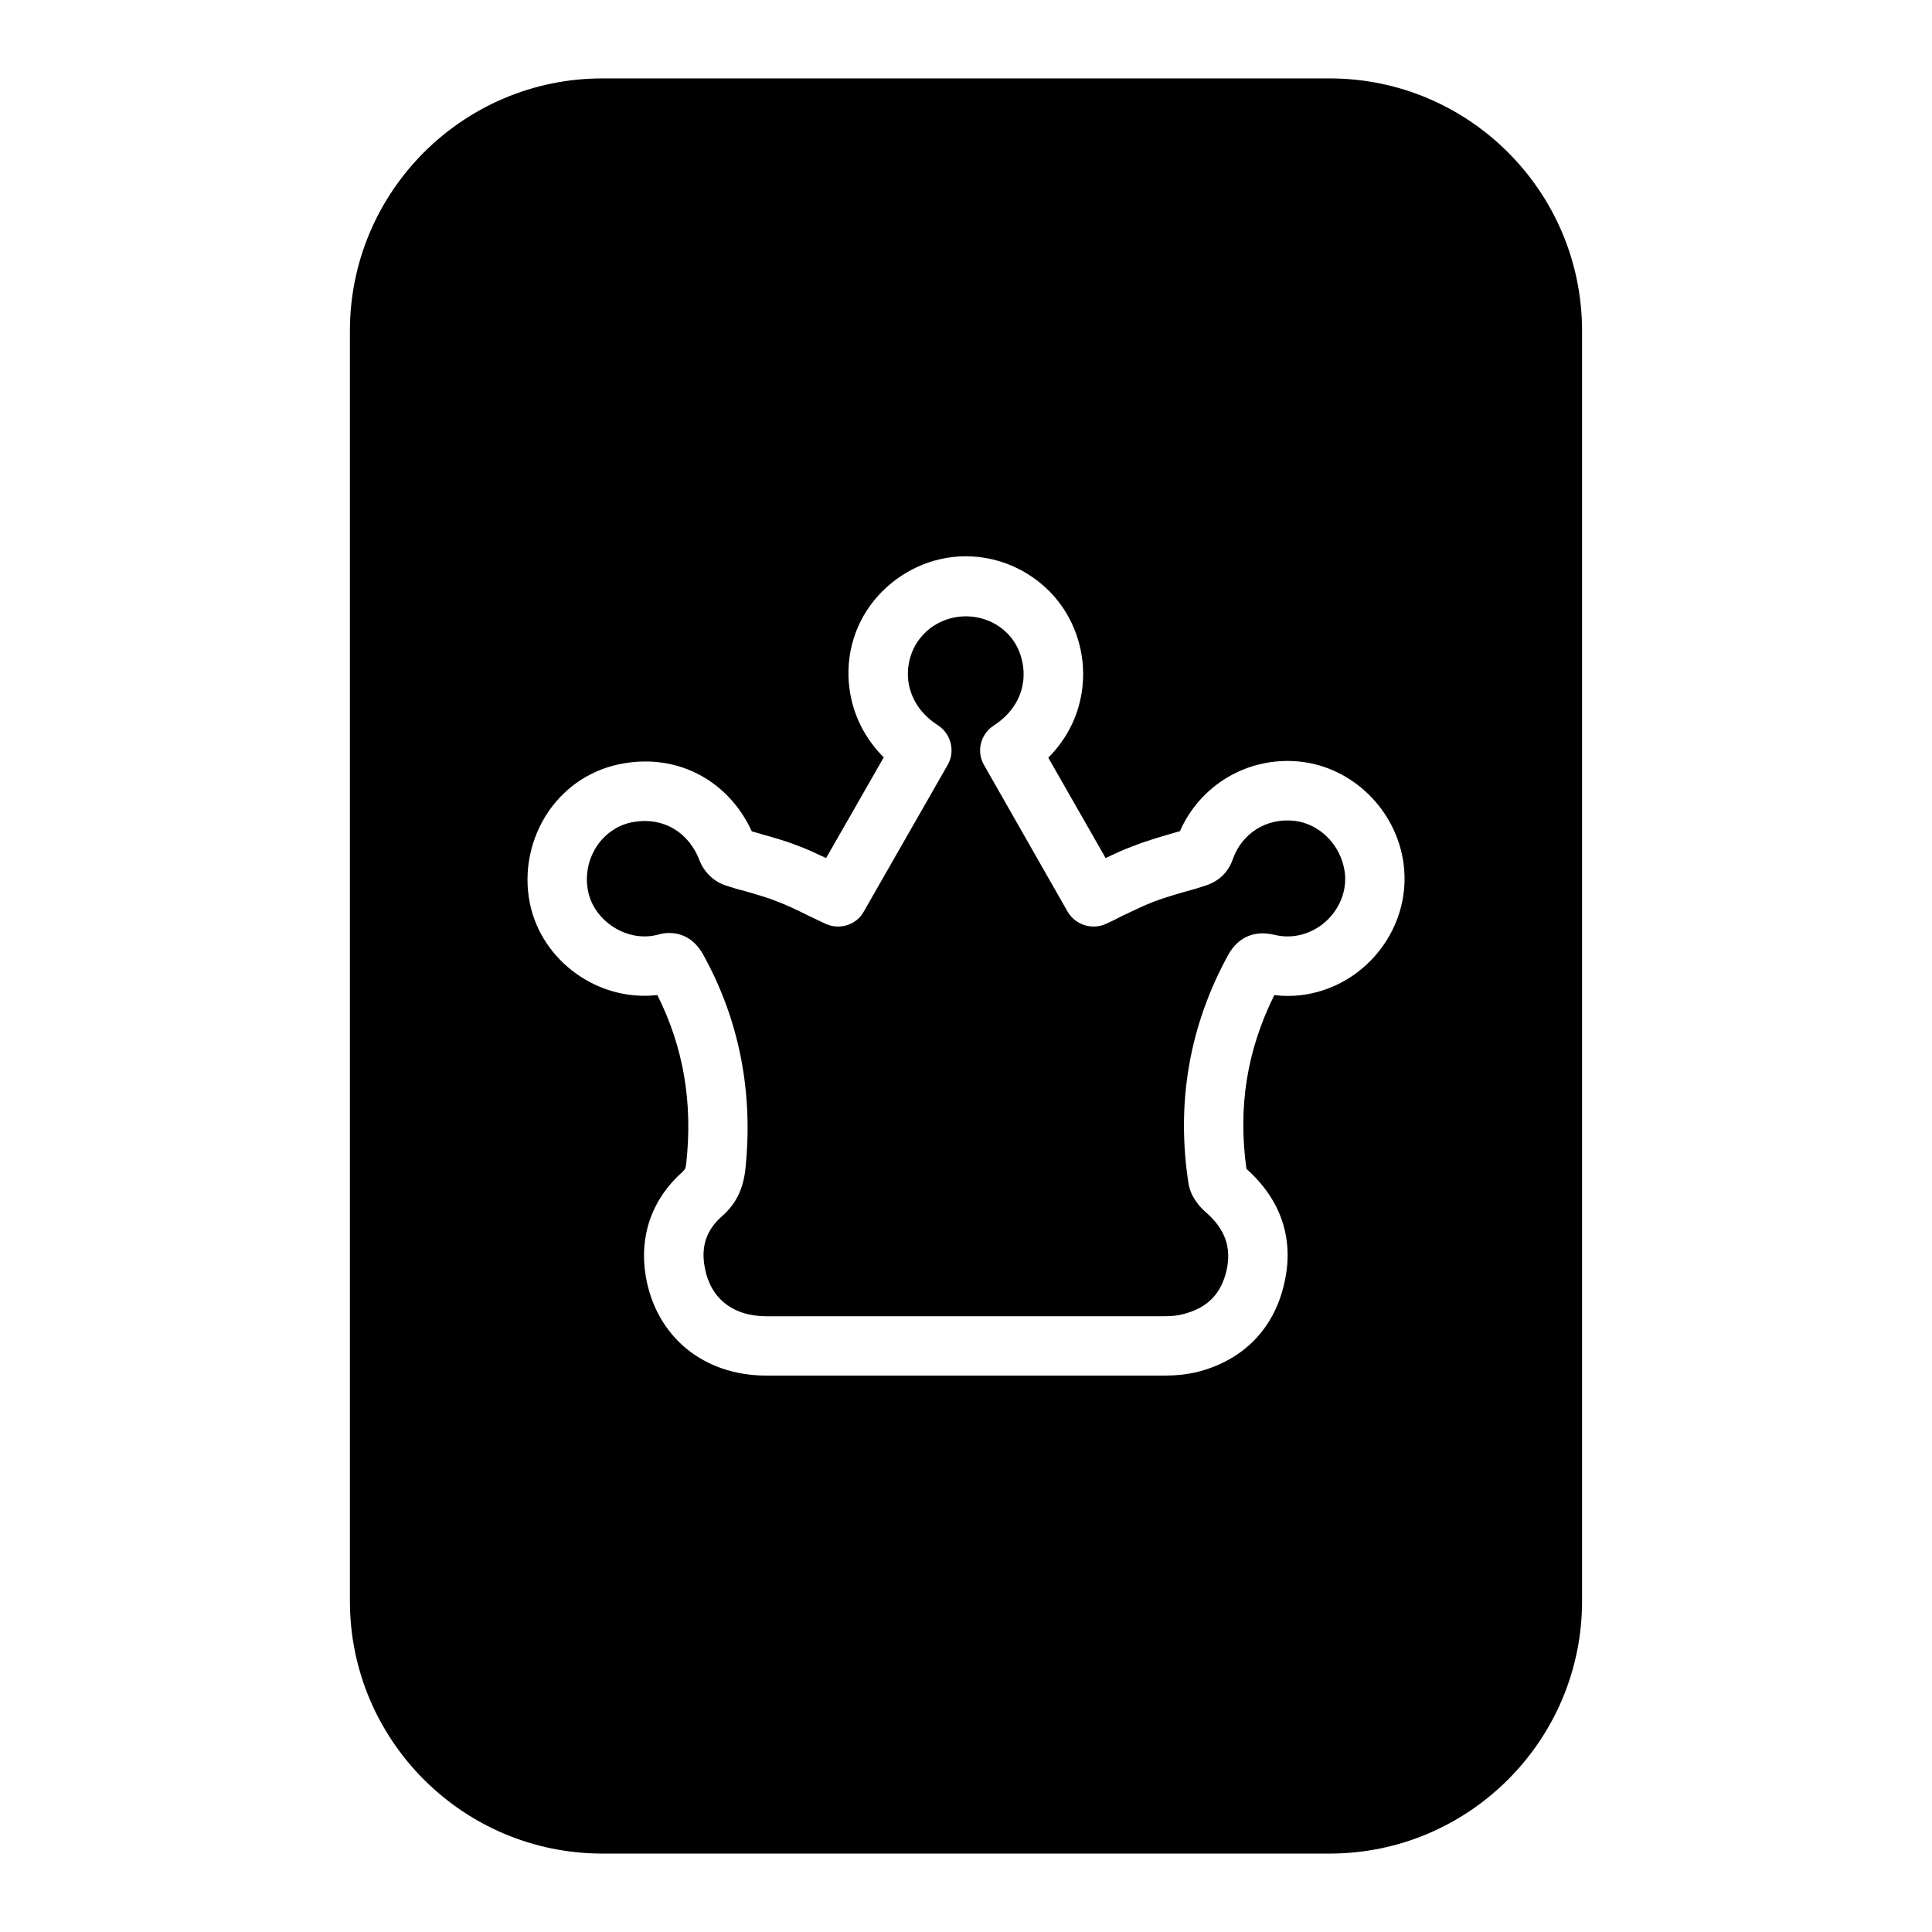
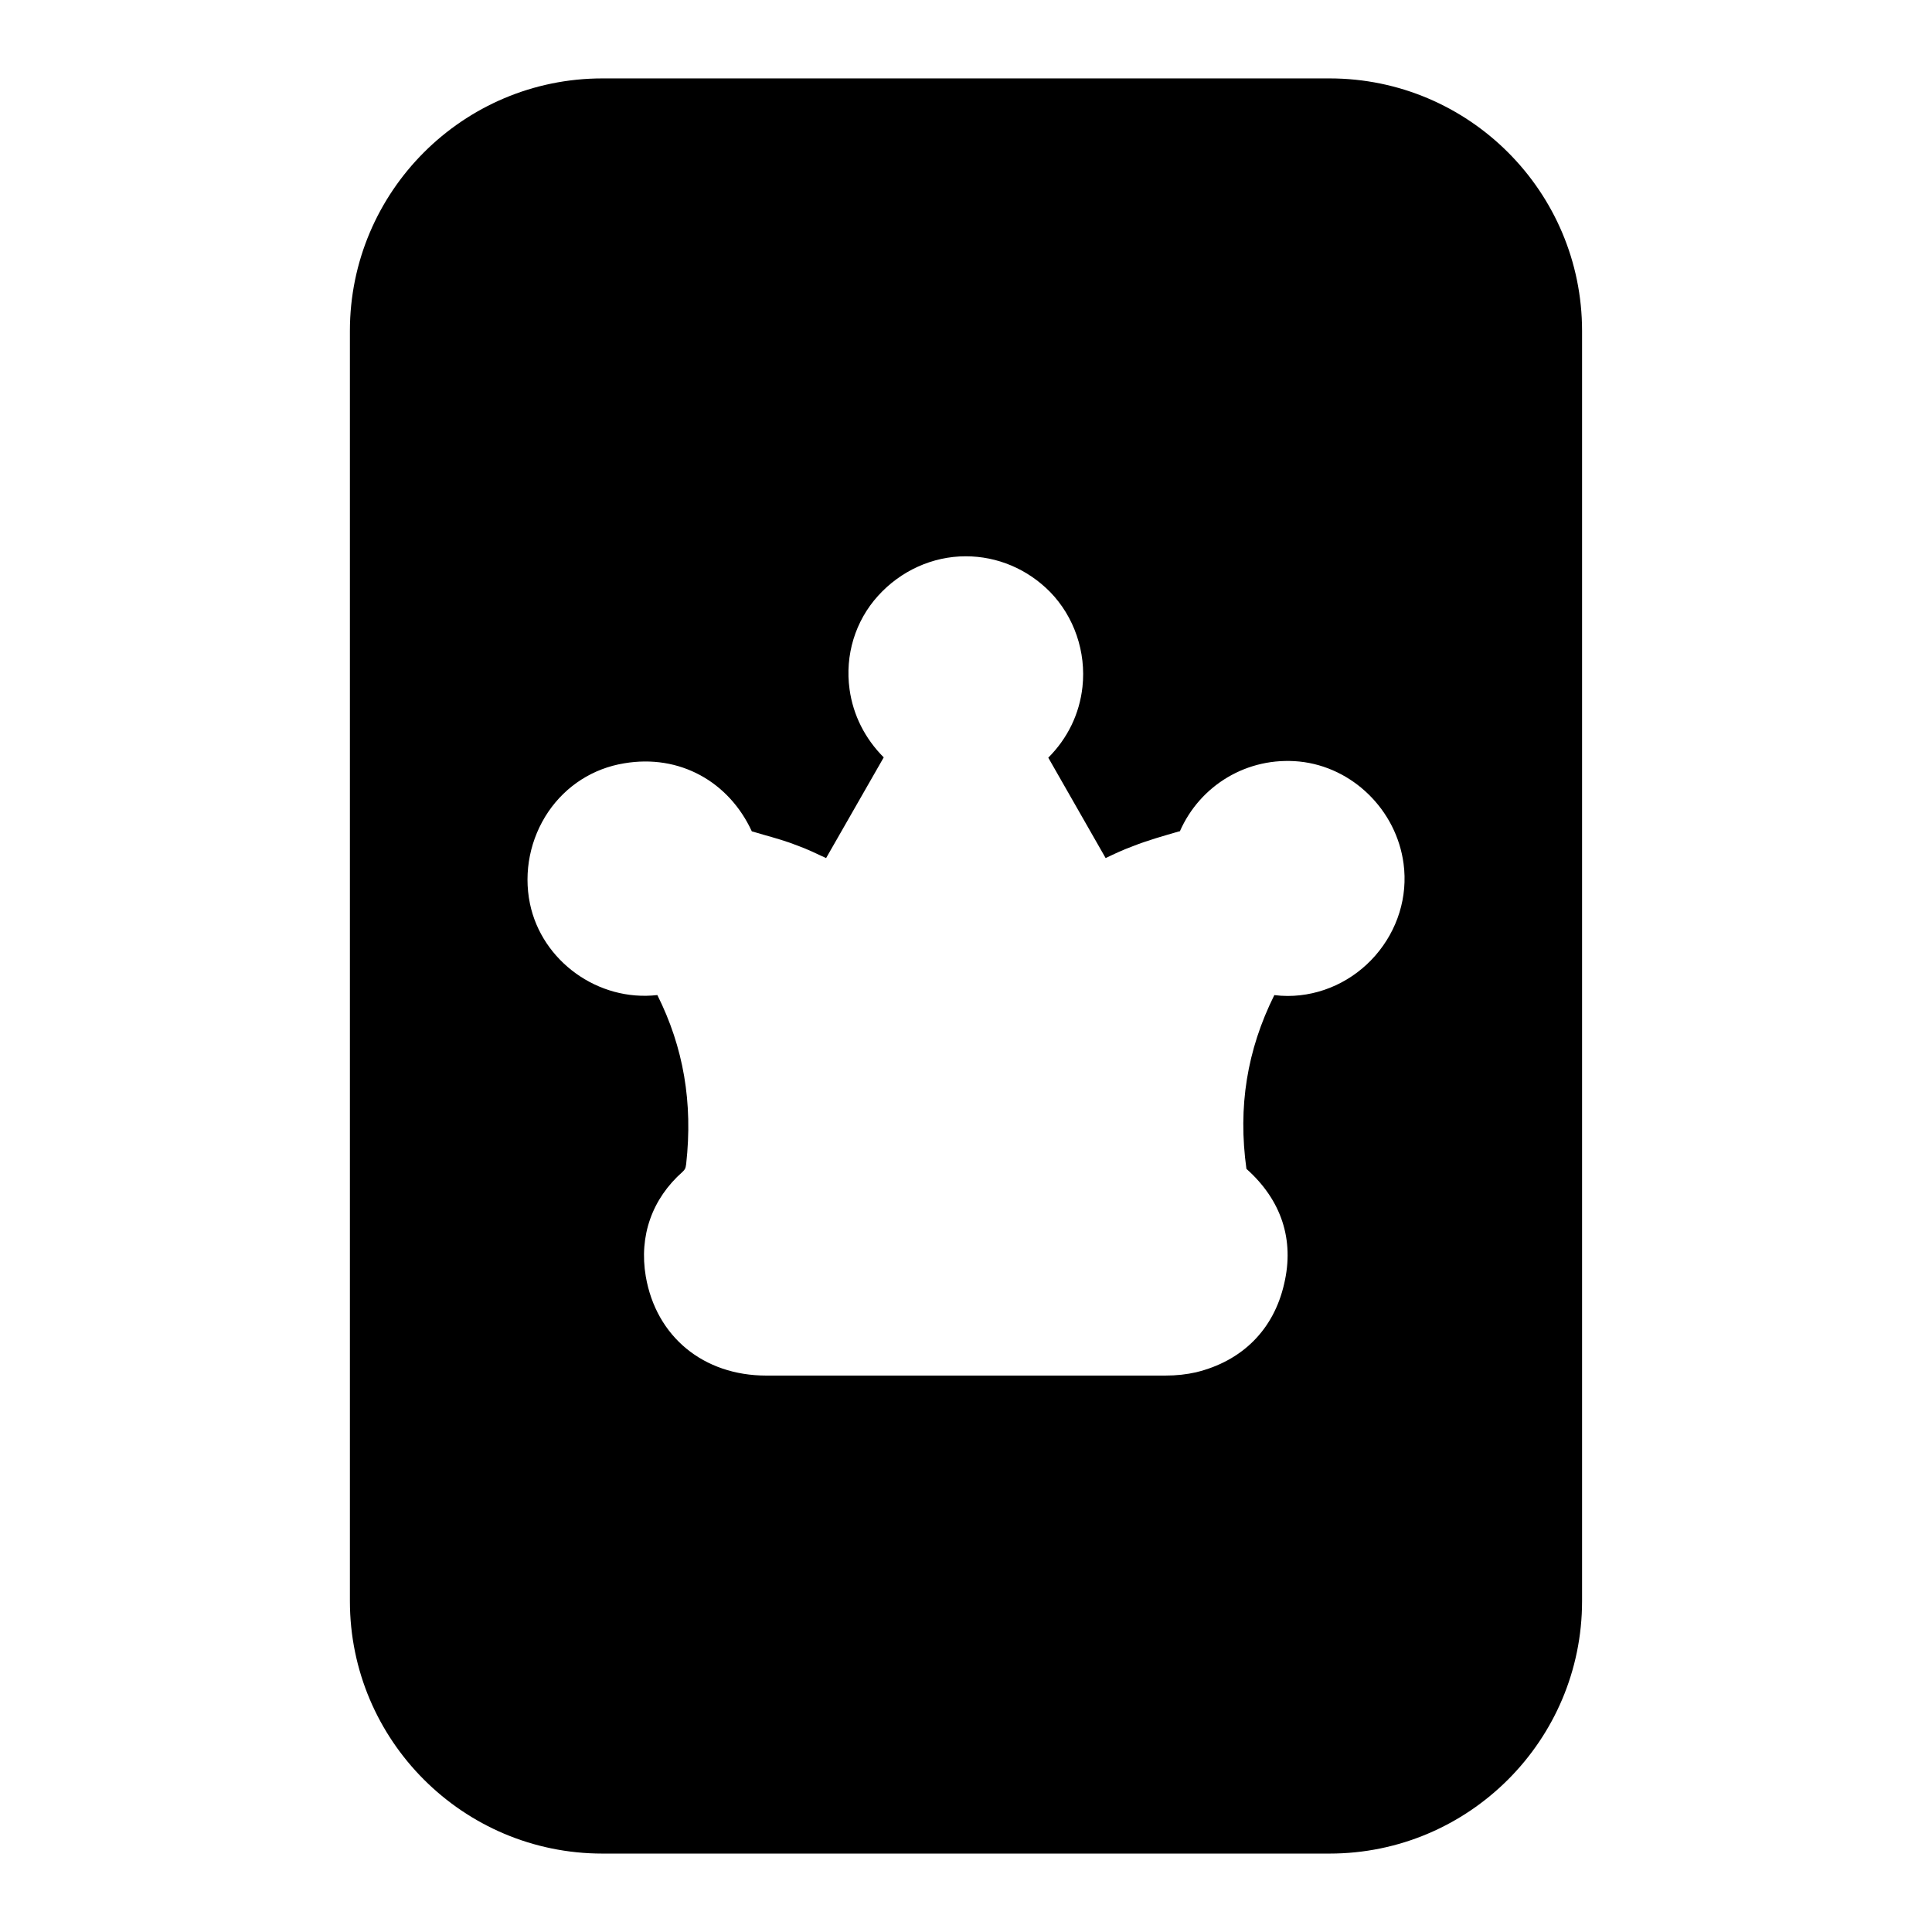
<svg xmlns="http://www.w3.org/2000/svg" fill="#000000" width="800px" height="800px" version="1.1" viewBox="144 144 512 512">
  <g>
    <path d="m496.35 164.78h-192.71c-36.918 0-66.914 29.992-66.914 66.914v336.61c0 36.918 29.992 66.914 66.914 66.914h192.71c36.91 0 66.914-29.992 66.914-66.914v-336.61c0-36.922-29.992-66.914-66.914-66.914zm12.125 232.46c-5.902 6.762-14.406 10.699-23.223 10.699-1.18 0-2.363-0.078-3.543-0.227-7.242 14.562-9.676 29.598-7.391 46.051 9.289 8.266 12.746 18.812 9.996 30.465-2.754 12.121-11.098 20.469-23.379 23.449-2.449 0.551-5.117 0.867-8.188 0.867h-105.65c-16.688 0-29.207-10.312-31.961-26.293-1.812-10.707 1.652-20.547 9.762-27.719 0.551-0.543 0.789-0.789 0.945-2.047 1.812-16.297-0.707-30.938-7.637-44.785-15.664 1.801-30.621-8.98-33.77-24.246-1.73-8.422 0.078-17.238 4.879-24.332 4.723-6.926 11.887-11.492 20.074-12.832 14.719-2.512 27.789 4.879 33.852 18.027 1.023 0.316 2.047 0.551 2.992 0.867 3.07 0.867 6.141 1.73 9.133 2.914 2.598 0.945 5.039 2.125 7.559 3.305l15.273-26.688c-4.961-4.969-8.109-11.188-9.055-18.027-1.258-9.055 1.496-18.113 7.559-24.797 5.984-6.613 14.406-10.469 23.223-10.469 8.414 0 16.375 3.387 22.355 9.445 6.375 6.535 9.605 15.902 8.582 25.191-0.789 7.156-3.938 13.609-9.055 18.734l15.199 26.609c2.281-1.102 4.644-2.203 7.008-3.07 4.172-1.66 8.422-2.832 12.516-4.023l0.145 0.004c5.352-12.203 17.871-19.836 31.645-18.5 14.09 1.418 25.75 12.832 27.641 27.07 1.172 8.77-1.582 17.586-7.484 24.355z" />
-     <path d="m486.83 361.5c-7.398-0.715-13.777 3.457-16.137 10.234-1.258 3.621-3.938 6.062-7.871 7.164l-1.969 0.629c-3.938 1.102-7.644 2.125-11.188 3.457-2.824 1.109-5.504 2.449-8.344 3.777-1.34 0.707-2.754 1.418-4.172 2.047-3.699 1.73-8.188 0.316-10.234-3.227l-22.121-38.809c-2.125-3.621-0.945-8.188 2.519-10.469 5.824-3.777 7.477-8.582 7.871-11.973 0.48-4.566-1.102-9.289-4.094-12.352-6.219-6.383-16.766-6.141-22.672 0.473-2.914 3.227-4.25 7.715-3.699 12.121 0.473 3.305 2.203 8.039 7.871 11.652 3.465 2.281 4.644 6.926 2.519 10.547l-22.199 38.809c-1.969 3.543-6.375 4.961-10.156 3.227-1.496-0.707-2.992-1.418-4.488-2.133-2.832-1.418-5.59-2.754-8.5-3.848-2.519-1.023-5.195-1.738-7.793-2.519-1.891-0.473-3.777-1.023-5.668-1.652-2.992-0.945-5.668-3.465-6.848-6.453-2.832-7.637-9.684-11.723-17.477-10.383-3.938 0.629-7.398 2.906-9.684 6.219-2.441 3.621-3.305 7.949-2.441 12.203 1.652 7.949 10.391 13.539 18.344 11.492 1.102-0.316 2.125-0.48 3.148-0.48 2.676 0 6.375 1.023 8.973 5.676 9.684 17.477 13.383 36.762 11.18 57.23-0.629 5.117-2.519 8.973-6.219 12.203-4.016 3.543-5.512 7.871-4.566 13.234 1.418 8.414 7.398 13.227 16.453 13.227l105.57-0.012c1.801 0 3.305-0.164 4.481-0.473 6.621-1.574 10.32-5.281 11.809-11.578 1.426-6.219-0.395-11.18-5.738-15.742-1.023-0.945-3.699-3.543-4.328-7.391-3.305-21.418 0.227-41.809 10.547-60.613 2.754-4.961 6.848-5.668 9.055-5.668 1.023 0 2.047 0.156 3.219 0.395 5.273 1.34 11.098-0.551 14.887-4.879 2.914-3.387 4.25-7.559 3.699-11.809-1.027-7.18-6.695-12.848-13.543-13.555z" />
  </g>
</svg>